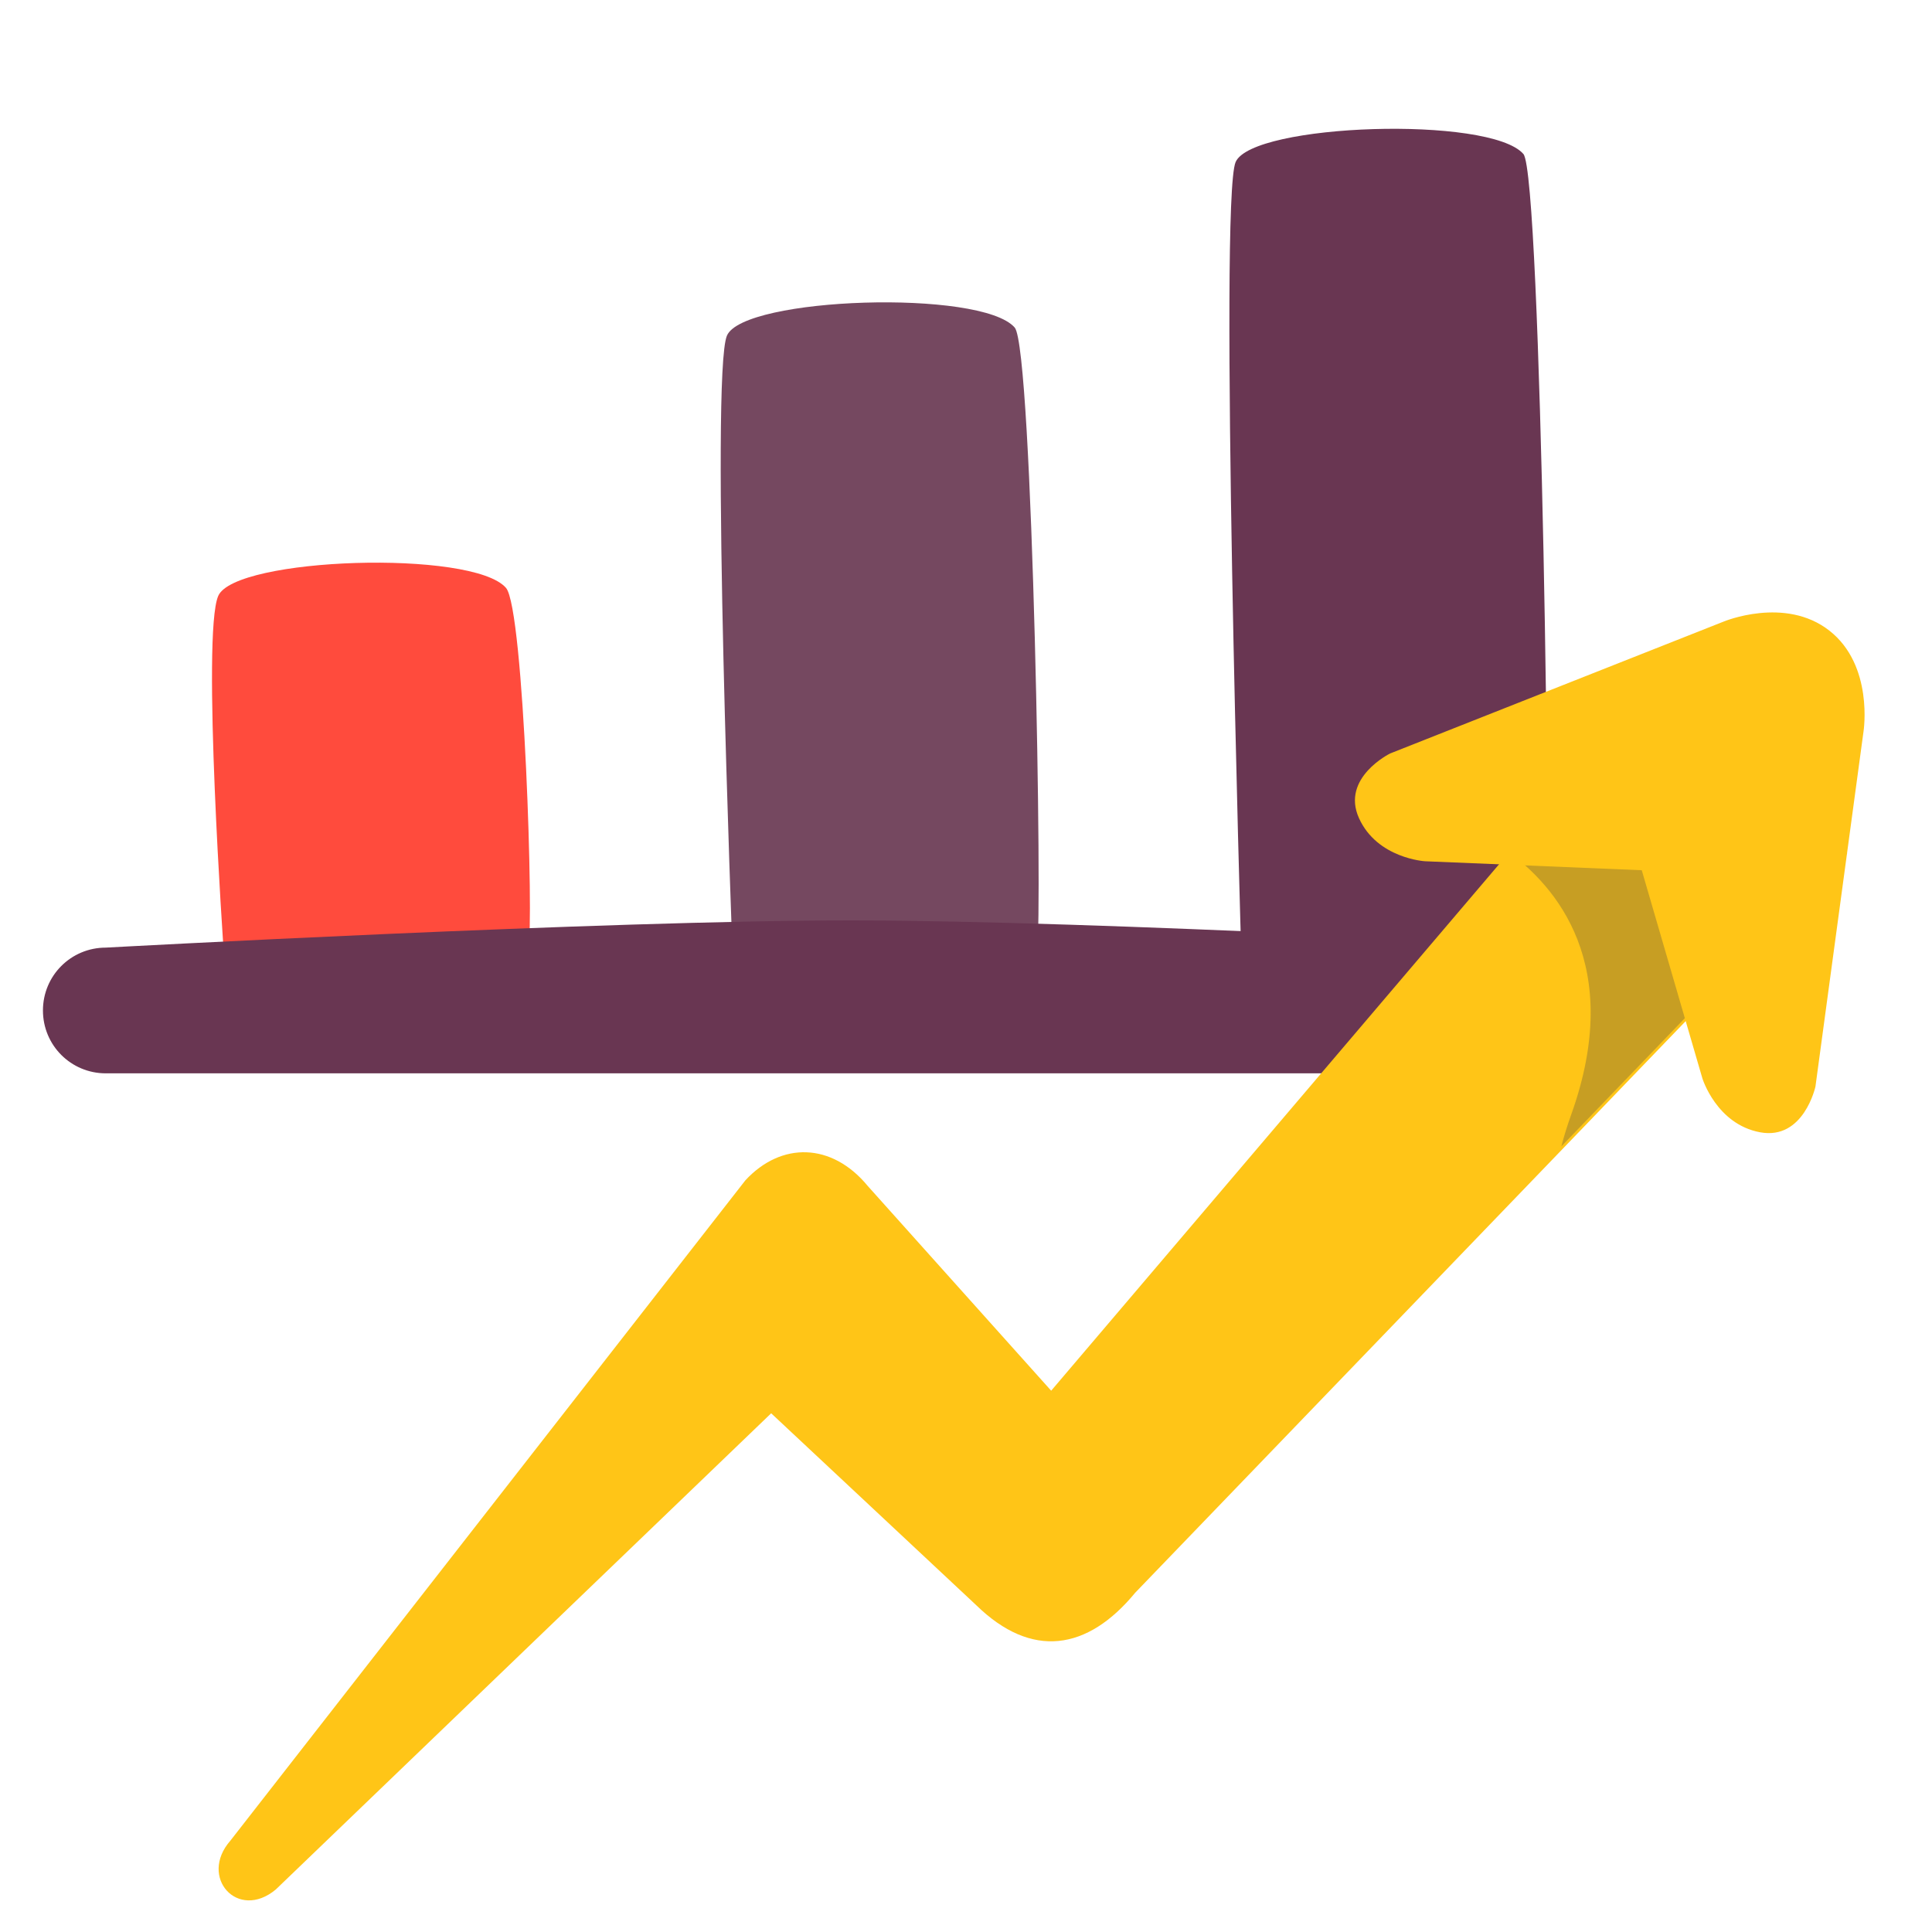
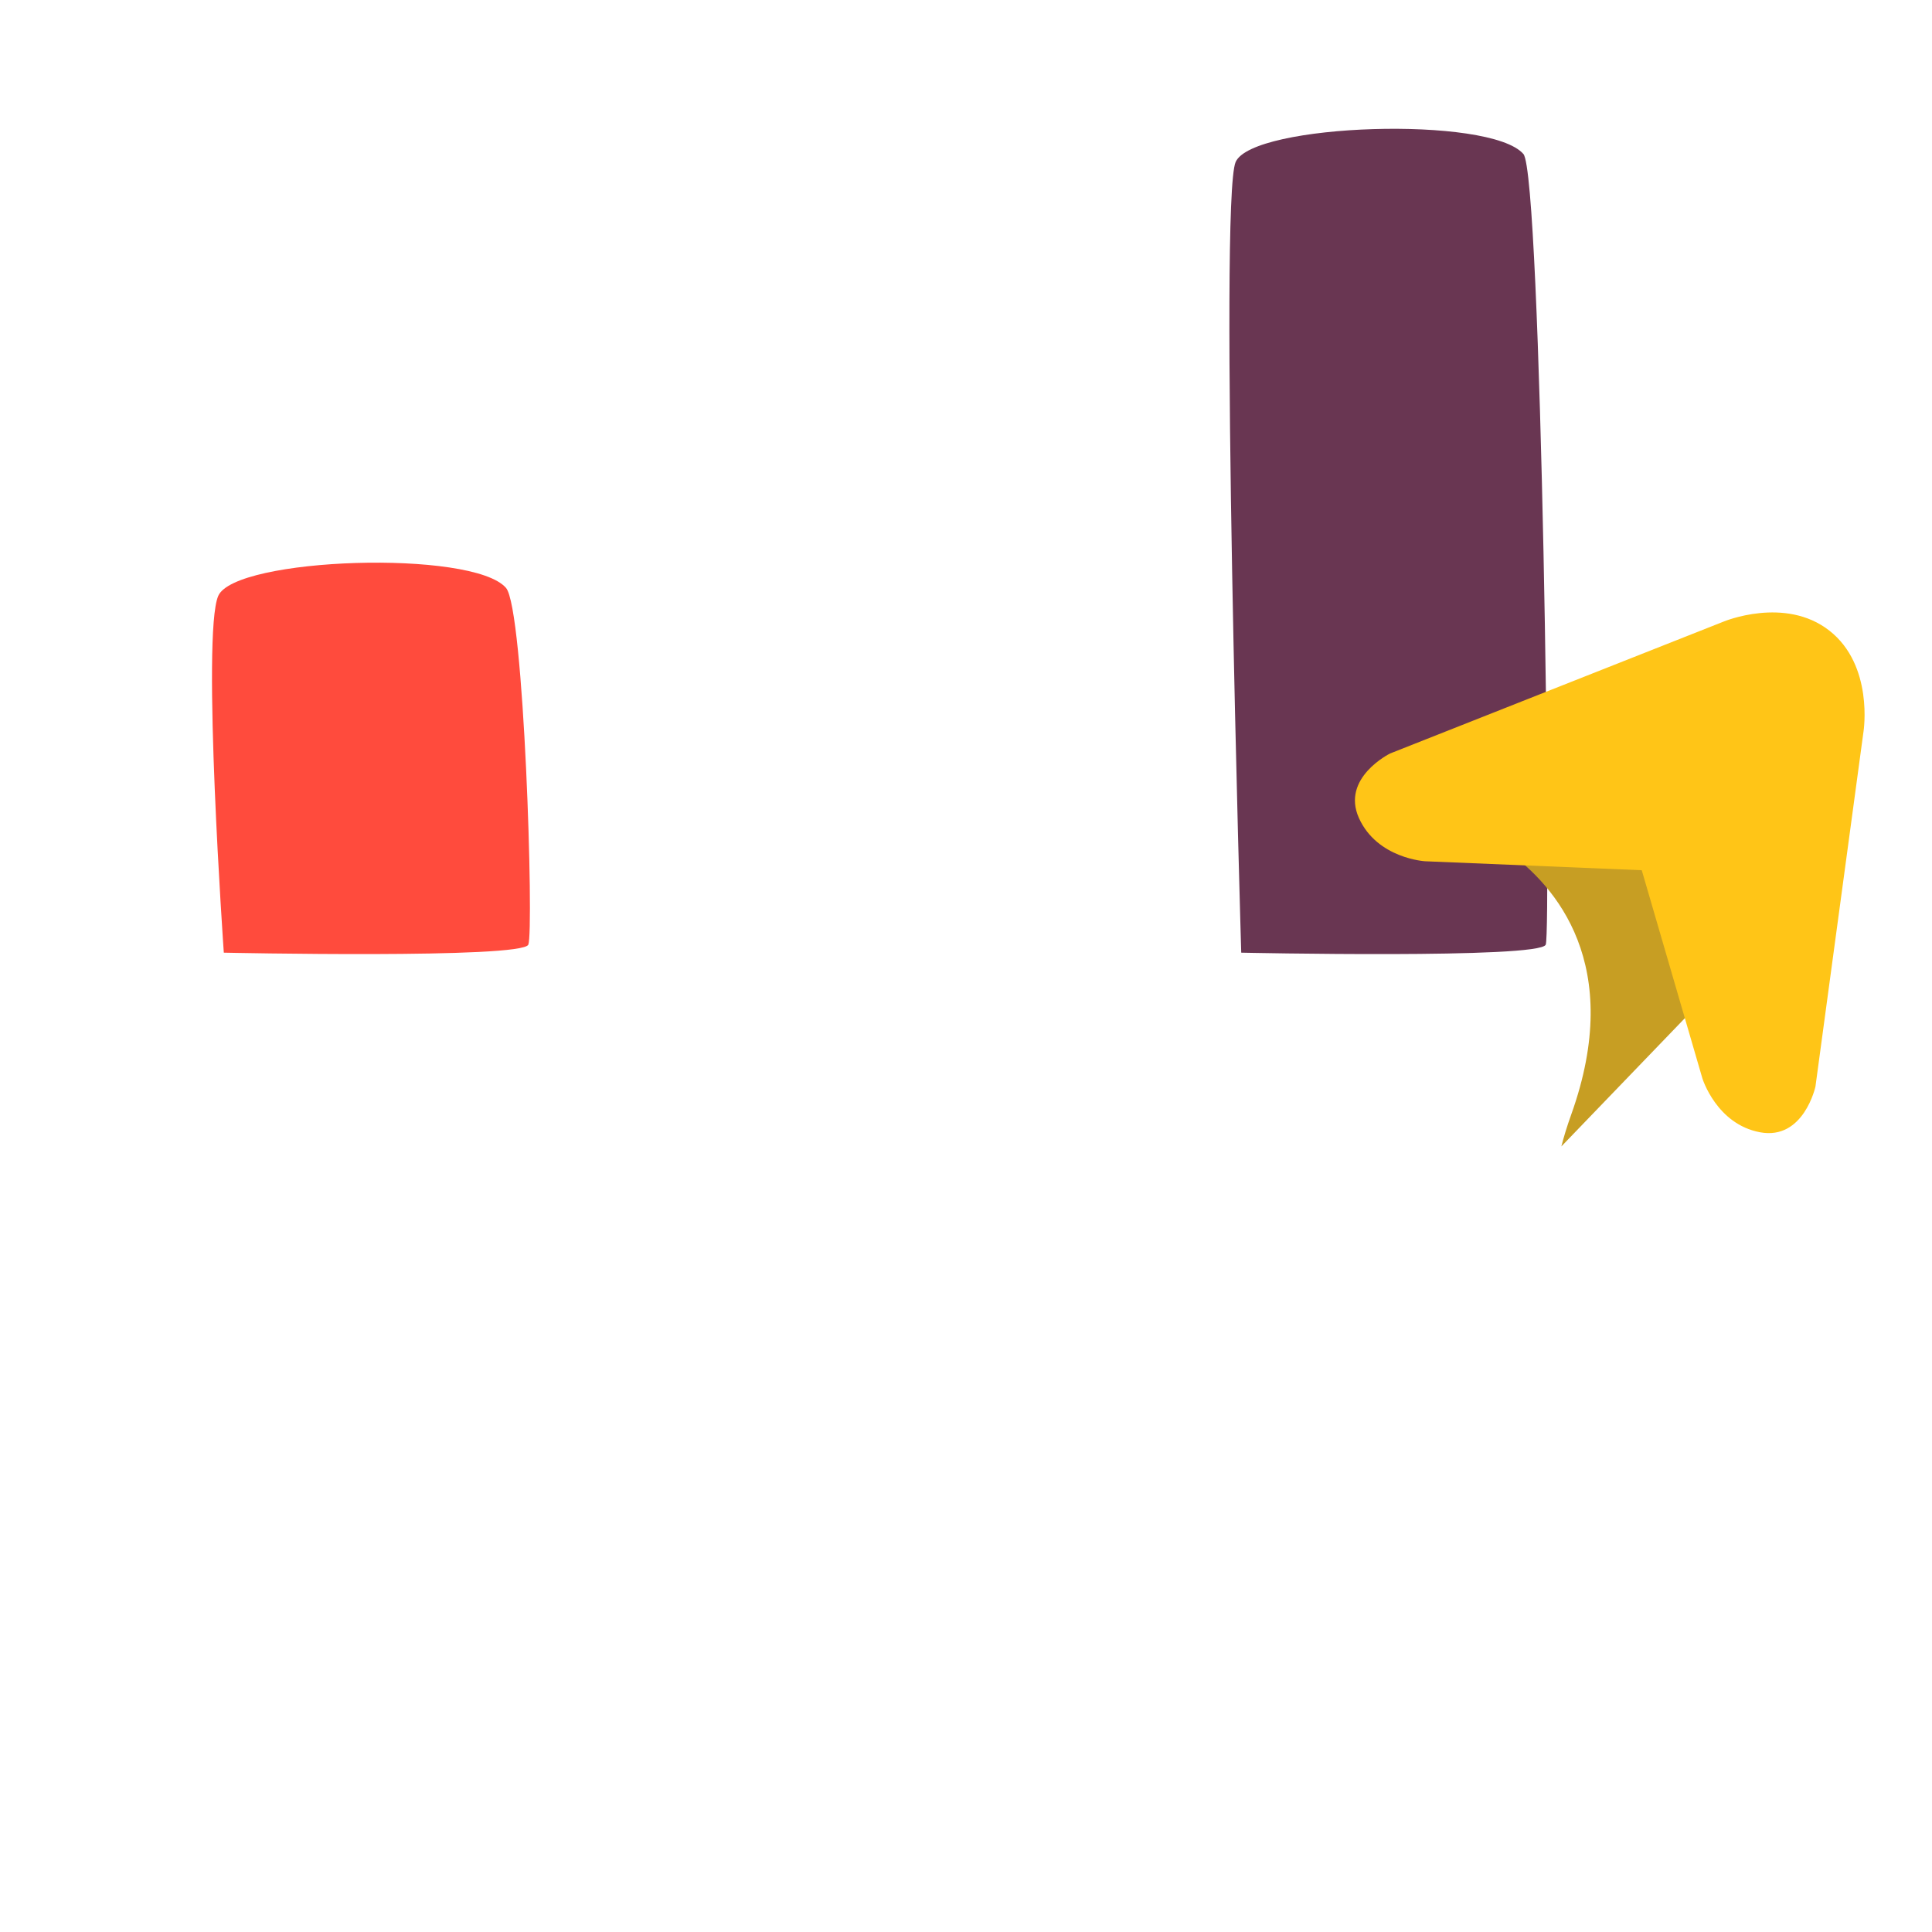
<svg xmlns="http://www.w3.org/2000/svg" width="70" height="70" viewBox="0 0 70 70" fill="none">
  <path d="M8.109 34.517C8.109 34.517 7.3 22.988 7.907 21.591C8.514 20.194 17.119 19.903 18.333 21.3C18.992 22.058 19.346 33.701 19.143 34.225C18.941 34.749 8.109 34.517 8.109 34.517H8.109Z" fill="#FF4B3D" />
-   <path d="M26.541 34.517C26.541 34.517 25.731 13.557 26.339 12.159C26.946 10.762 35.55 10.471 36.765 11.868C37.424 12.627 37.777 33.702 37.575 34.226C37.372 34.75 26.541 34.517 26.541 34.517Z" fill="#754860" />
  <path d="M44.972 34.517C44.972 34.517 44.162 7.269 44.769 5.871C45.377 4.474 53.981 4.183 55.196 5.58C55.855 6.339 56.208 33.702 56.005 34.226C55.803 34.75 44.972 34.517 44.972 34.517H44.972Z" fill="#693652" />
-   <path d="M3.833 34.334C3.833 34.334 21.961 33.344 30.873 33.348C39.785 33.352 57.268 34.334 57.268 34.334C58.529 34.381 59.545 35.35 59.545 36.611C59.545 37.873 58.53 38.889 57.268 38.889H3.833C2.571 38.889 1.556 37.873 1.556 36.611C1.556 35.35 2.571 34.334 3.833 34.334Z" fill="#693652" />
-   <path d="M55.744 29.633L38.086 50.388L31.44 42.97C30.138 41.391 28.304 41.363 27.006 42.766L8.345 66.693C7.191 68.01 8.611 69.608 9.99 68.462L27.941 51.206L35.373 58.161C37.377 60.115 39.4 59.807 41.13 57.708L66.929 30.92L55.744 29.633Z" fill="#FFC517" />
  <path d="M65.193 30.698L55.663 29.601L54.612 30.838C56.365 32.096 58.871 34.96 56.927 40.386C56.773 40.817 56.657 41.197 56.571 41.537L64.796 32.996C64.961 32.175 65.103 31.403 65.193 30.698Z" fill="#C79E23" />
  <path d="M66.283 22.85C64.673 21.589 62.448 22.522 62.448 22.522L50.366 27.3C50.366 27.3 48.576 28.18 49.239 29.644C49.902 31.107 51.635 31.205 51.635 31.205L59.484 31.53L61.681 39.073C61.681 39.073 62.192 40.732 63.772 41.025C65.352 41.318 65.777 39.369 65.777 39.369L67.52 26.494C67.52 26.494 67.892 24.11 66.283 22.85L66.283 22.85Z" fill="#FFC517" />
</svg>